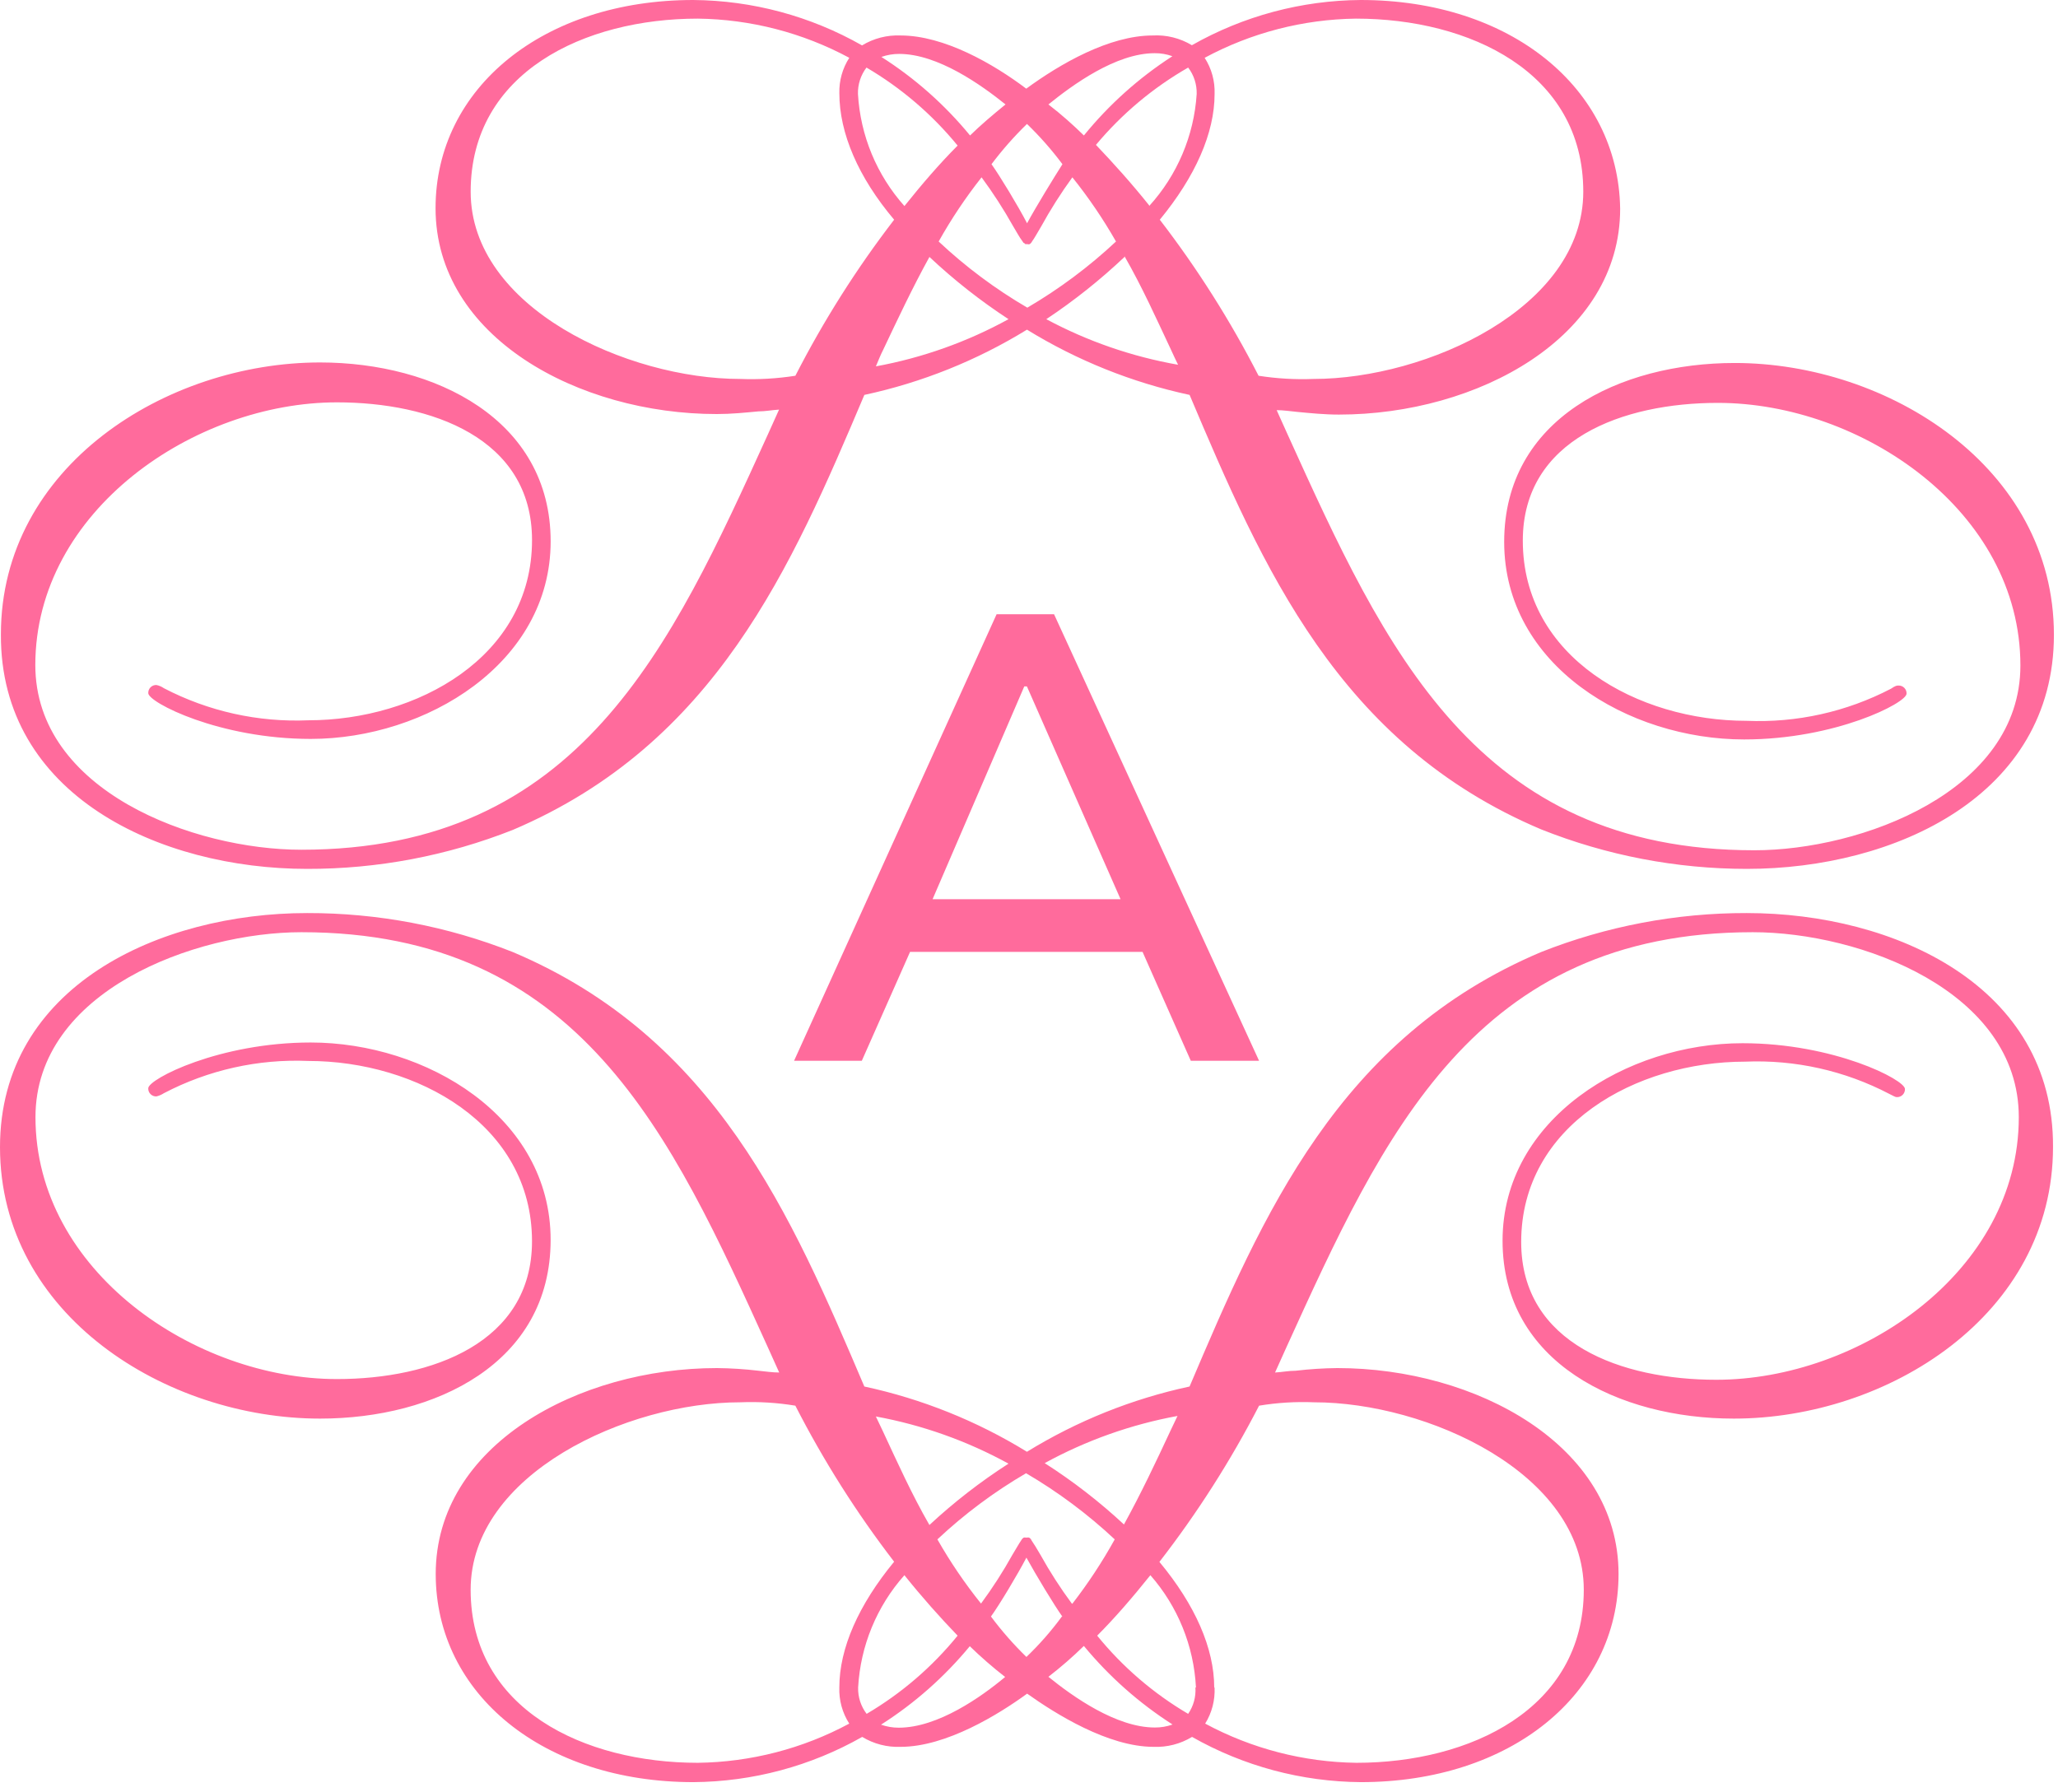
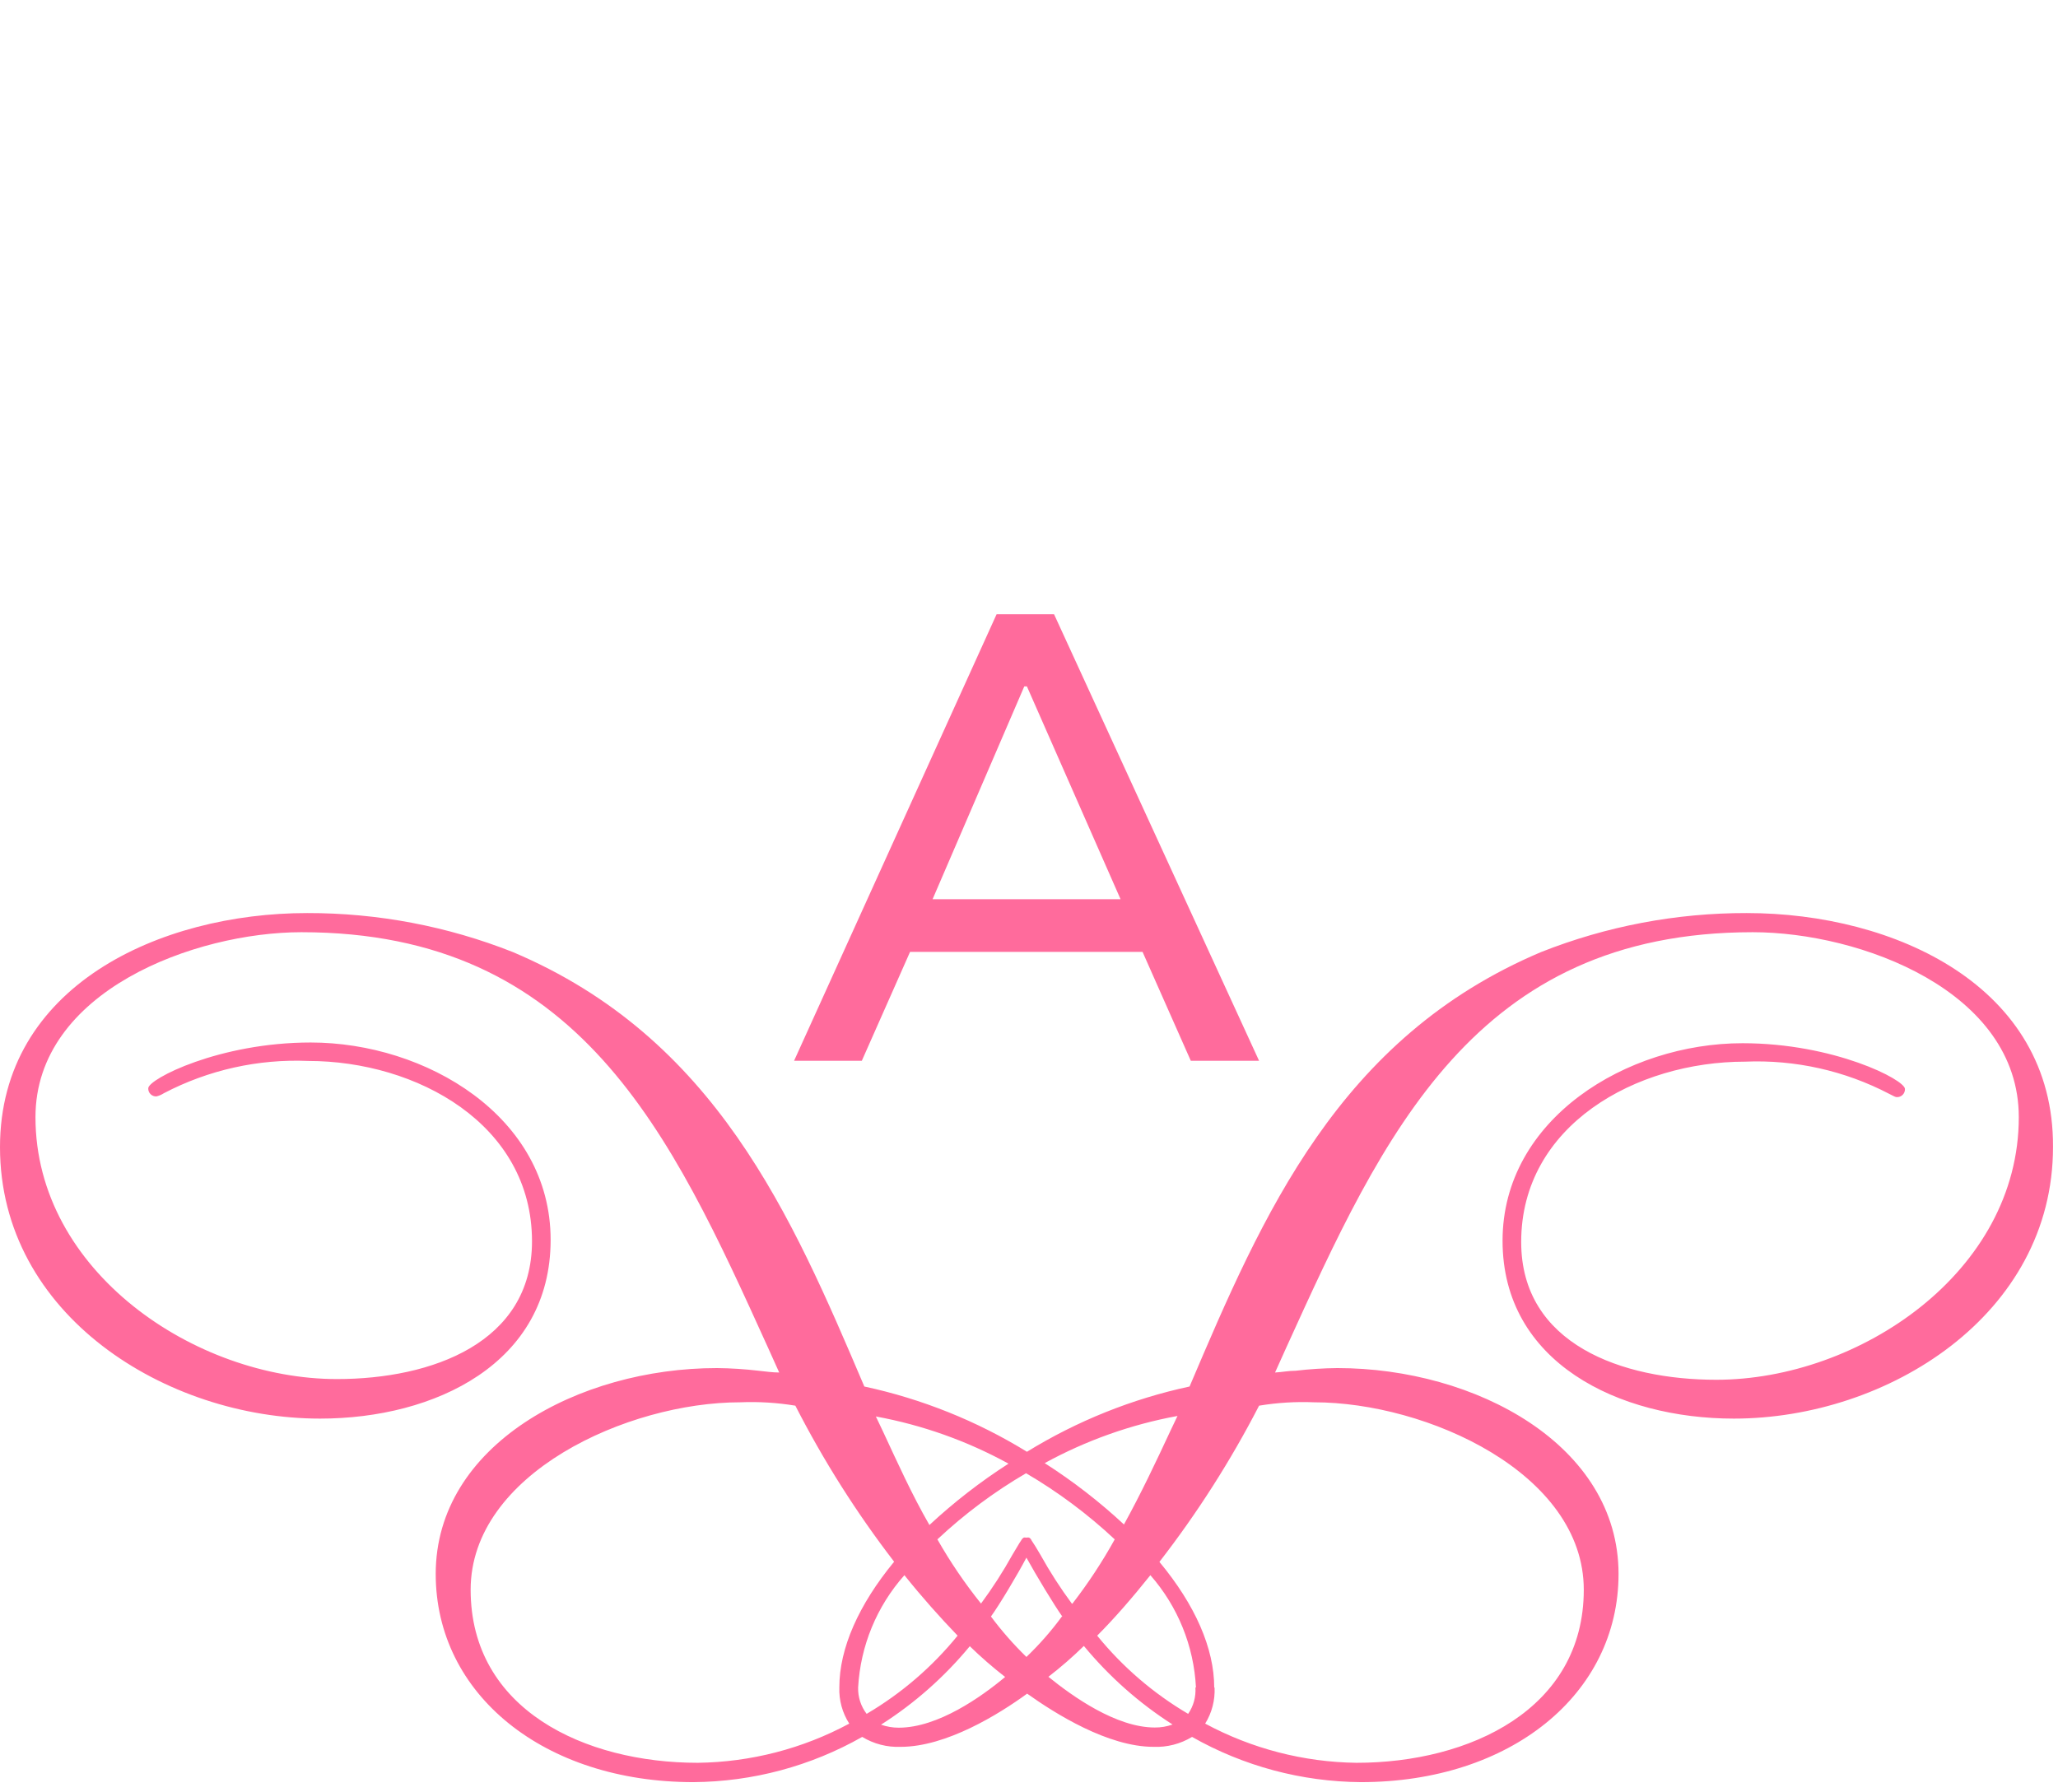
<svg xmlns="http://www.w3.org/2000/svg" width="178" height="155" viewBox="0 0 178 155" fill="none">
-   <path d="M26.567 75.156C32.658 75.168 38.696 74.023 44.359 71.782C61.876 64.328 68.44 49.082 74.76 34.158C79.734 33.089 84.491 31.18 88.825 28.514C93.158 31.18 97.915 33.089 102.89 34.158C109.209 49.082 115.774 64.328 133.29 71.736C138.95 73.993 144.988 75.154 151.082 75.156C163.874 75.156 177.647 68.822 177.647 54.91C177.647 40.385 163.276 31.397 150.039 31.397C140.115 31.397 130.099 36.182 130.099 46.873C130.099 57.564 140.836 63.96 150.852 63.96C158.751 63.96 164.901 60.8 164.901 60.002C164.906 59.909 164.89 59.815 164.857 59.727C164.823 59.64 164.771 59.56 164.704 59.494C164.638 59.428 164.558 59.376 164.471 59.342C164.383 59.308 164.29 59.293 164.196 59.297C164.073 59.297 163.95 59.297 163.552 59.573C159.705 61.576 155.399 62.533 151.066 62.349C141.68 62.349 131.71 56.889 131.71 46.766C131.71 37.977 140.391 34.848 148.582 34.848C160.959 34.848 174.748 44.174 174.748 57.564C174.748 68.469 160.944 73.546 151.741 73.546C127.691 73.546 119.777 56.122 111.402 37.655L110.421 35.477C111.003 35.477 111.602 35.569 112.215 35.63C113.365 35.738 114.546 35.86 115.804 35.86C127.768 35.86 140.13 29.204 140.13 18.053C139.977 7.577 130.605 0 117.691 0C112.569 0.035 107.542 1.382 103.089 3.911C102.069 3.297 100.888 3.003 99.699 3.068C95.941 3.068 91.693 5.522 88.763 7.669C85.895 5.506 81.646 3.068 77.888 3.068C76.719 3.02 75.561 3.319 74.56 3.927C70.108 1.392 65.081 0.04 59.958 0C47.044 0 37.672 7.577 37.672 18.007C37.672 29.158 50.035 35.814 61.998 35.814C63.256 35.814 64.437 35.692 65.587 35.584C66.201 35.584 66.799 35.462 67.382 35.431L66.4 37.609C58.026 56.015 50.111 73.5 26.061 73.5C16.766 73.5 3.054 68.423 3.054 57.518C3.069 44.128 16.874 34.802 29.144 34.802C37.273 34.802 46.016 37.87 46.016 46.72C46.016 56.843 36.046 62.303 26.659 62.303C22.326 62.487 18.021 61.53 14.174 59.527C13.981 59.392 13.761 59.298 13.53 59.251C13.436 59.247 13.342 59.262 13.255 59.296C13.167 59.33 13.088 59.382 13.021 59.448C12.955 59.514 12.903 59.594 12.869 59.681C12.835 59.769 12.82 59.863 12.824 59.956C12.824 60.754 18.96 63.914 26.874 63.914C36.844 63.914 47.627 57.38 47.627 46.827C47.627 36.275 37.611 31.351 27.687 31.351C14.373 31.351 0.078 40.339 0.078 54.864C0.002 68.776 13.806 75.156 26.567 75.156ZM104.193 5C108.218 2.833 112.706 1.67 117.277 1.611C127.062 1.611 136.94 6.212 136.94 16.581C136.94 26.627 123.366 32.778 113.611 32.778C112.021 32.84 110.428 32.747 108.856 32.501C106.426 27.751 103.566 23.233 100.313 19.004C103.38 15.277 105.052 11.519 105.052 8.129C105.092 7.023 104.793 5.931 104.193 5ZM76.37 30.293C77.628 27.639 78.916 24.894 80.389 22.225C82.507 24.216 84.796 26.018 87.229 27.608C83.649 29.575 79.775 30.953 75.757 31.689C75.971 31.182 76.171 30.676 76.37 30.293ZM83.901 11.718C81.721 9.062 79.132 6.768 76.232 4.924C76.725 4.75 77.243 4.662 77.766 4.663C81.109 4.663 84.852 7.332 86.969 9.034C85.895 9.908 84.806 10.829 83.901 11.718ZM82.827 12.593C81.293 14.126 79.76 15.906 78.226 17.823C75.829 15.139 74.413 11.722 74.207 8.129C74.184 7.306 74.444 6.499 74.944 5.844C77.95 7.609 80.619 9.894 82.827 12.593ZM84.898 15.338C85.889 16.681 86.796 18.085 87.613 19.541C87.95 20.108 88.196 20.553 88.364 20.768C88.533 20.983 88.472 20.998 88.594 21.029L88.686 21.12H88.871C88.93 21.14 88.995 21.14 89.055 21.12C89.147 21.06 89.222 20.975 89.269 20.875C89.453 20.63 89.699 20.185 90.036 19.617C90.851 18.136 91.757 16.706 92.751 15.338C94.153 17.087 95.415 18.943 96.524 20.89C94.188 23.076 91.616 24.995 88.855 26.612C86.092 24.999 83.519 23.08 81.186 20.89C82.275 18.944 83.516 17.088 84.898 15.338ZM88.825 19.295C88.027 17.762 86.478 15.215 85.757 14.203C86.688 12.965 87.714 11.801 88.825 10.721C89.94 11.797 90.966 12.961 91.892 14.203C91.171 15.338 89.622 17.854 88.825 19.326V19.295ZM99.392 17.762C97.859 15.844 96.325 14.142 94.791 12.531C97.032 9.847 99.733 7.582 102.767 5.844C103.266 6.499 103.526 7.306 103.503 8.129C103.272 11.733 101.822 15.151 99.392 17.823V17.762ZM97.26 22.163C98.794 24.832 100.021 27.578 101.279 30.247C101.478 30.676 101.678 31.121 101.893 31.55C97.909 30.85 94.061 29.52 90.496 27.608C92.9 26.01 95.163 24.209 97.26 22.225V22.163ZM93.748 11.718C92.843 10.829 91.815 9.908 90.68 9.034C92.782 7.332 96.524 4.601 99.868 4.601C100.391 4.596 100.91 4.685 101.402 4.862C98.505 6.73 95.922 9.044 93.748 11.718ZM77.336 19.004C74.083 23.233 71.224 27.751 68.793 32.501C67.216 32.747 65.618 32.84 64.023 32.778C54.283 32.778 40.709 26.642 40.709 16.581C40.709 6.243 50.571 1.611 60.357 1.611C64.933 1.668 69.427 2.831 73.456 5C72.868 5.913 72.569 6.982 72.597 8.068C72.597 11.519 74.238 15.338 77.336 19.004Z" fill="#FF6B9C" />
-   <path d="M151.08 78.977C144.989 78.965 138.951 80.11 133.288 82.351C115.772 89.759 109.207 105.082 102.888 119.929C97.913 120.998 93.157 122.907 88.823 125.574C84.489 122.907 79.733 120.998 74.758 119.929C68.439 105.082 61.874 89.759 44.358 82.351C38.694 80.11 32.656 78.965 26.566 78.977C13.804 78.977 0 85.311 0 99.223C0 113.748 14.372 122.705 27.685 122.705C37.609 122.705 47.625 117.935 47.625 107.245C47.625 96.554 36.811 90.173 26.872 90.173C18.973 90.173 12.823 93.333 12.823 94.131C12.818 94.225 12.834 94.318 12.867 94.406C12.901 94.493 12.953 94.573 13.02 94.639C13.086 94.706 13.165 94.757 13.253 94.791C13.341 94.825 13.434 94.841 13.528 94.836C13.757 94.782 13.975 94.689 14.172 94.56C18.017 92.549 22.323 91.586 26.658 91.769C36.044 91.769 46.014 97.244 46.014 107.367C46.014 116.156 37.333 119.285 29.142 119.285C16.872 119.285 3.068 109.96 3.068 96.631C3.068 85.725 16.872 80.633 26.075 80.633C50.125 80.633 58.039 98.073 66.414 116.54L67.395 118.718C66.813 118.718 66.215 118.626 65.601 118.564C64.41 118.423 63.212 118.346 62.012 118.334C50.048 118.334 37.686 124.991 37.686 136.142C37.686 146.572 47.057 154.149 59.972 154.149C65.093 154.113 70.12 152.767 74.574 150.237C75.575 150.845 76.732 151.144 77.902 151.096C81.844 151.096 86.399 148.274 88.838 146.495C91.277 148.228 95.832 151.096 99.774 151.096C100.944 151.144 102.102 150.845 103.103 150.237C107.556 152.767 112.583 154.113 117.704 154.149C130.619 154.149 139.991 146.572 139.991 136.142C139.991 124.991 127.628 118.334 115.664 118.334C114.465 118.346 113.267 118.423 112.075 118.564C111.462 118.564 110.864 118.687 110.281 118.718L111.262 116.54C119.637 98.134 127.551 80.633 151.601 80.633C160.896 80.633 174.609 85.725 174.609 96.631C174.609 110.021 160.804 119.346 148.442 119.346C140.313 119.346 131.57 116.279 131.57 107.429C131.57 97.306 141.54 91.83 150.927 91.83C155.261 91.647 159.568 92.61 163.412 94.621C163.811 94.821 163.933 94.898 164.056 94.898C164.15 94.902 164.244 94.887 164.331 94.853C164.419 94.819 164.498 94.767 164.565 94.701C164.631 94.634 164.683 94.555 164.717 94.467C164.751 94.379 164.766 94.286 164.762 94.192C164.762 93.394 158.626 90.235 150.712 90.235C140.727 90.235 129.959 96.769 129.959 107.321C129.959 117.874 140.037 122.705 149.96 122.705C163.274 122.705 177.569 113.733 177.569 99.208C177.646 85.311 163.872 78.977 151.08 78.977ZM73.454 149.087C69.425 151.256 64.931 152.419 60.355 152.477C50.57 152.477 40.707 147.875 40.707 137.507C40.707 127.46 54.281 121.294 64.021 121.294C65.617 121.229 67.215 121.326 68.791 121.586C71.222 126.336 74.081 130.854 77.335 135.083C74.267 138.81 72.595 142.568 72.595 145.958C72.557 147.064 72.856 148.156 73.454 149.087ZM93.746 142.369C95.933 145.019 98.521 147.312 101.415 149.164C100.924 149.341 100.404 149.43 99.882 149.424C96.553 149.424 92.795 146.756 90.679 145.038C91.752 144.208 92.776 143.317 93.746 142.369ZM101.231 123.764C99.989 126.433 98.685 129.193 97.213 131.862C95.092 129.89 92.797 128.114 90.357 126.555C93.944 124.591 97.822 123.214 101.845 122.475L101.231 123.764ZM103.394 145.958C103.448 146.769 103.226 147.574 102.765 148.243C99.76 146.476 97.095 144.185 94.897 141.479C96.43 139.945 97.964 138.166 99.498 136.249C101.868 138.949 103.257 142.37 103.44 145.958H103.394ZM91.844 139.823C90.926 141.076 89.899 142.246 88.777 143.32C87.663 142.238 86.637 141.068 85.709 139.823C86.445 138.81 87.995 136.218 88.777 134.731C89.605 136.234 91.169 138.826 91.89 139.838L91.844 139.823ZM92.703 138.703C91.708 137.357 90.802 135.948 89.989 134.485C89.666 133.933 89.406 133.503 89.222 133.243C89.181 133.138 89.105 133.051 89.007 132.997C88.947 132.981 88.883 132.981 88.823 132.997H88.715C88.66 132.981 88.602 132.981 88.547 132.997C88.455 133.052 88.38 133.132 88.332 133.227C88.148 133.488 87.903 133.933 87.565 134.485C86.752 135.948 85.845 137.357 84.85 138.703C83.447 136.956 82.185 135.099 81.077 133.151C83.41 130.962 85.983 129.042 88.746 127.43C91.507 129.046 94.079 130.965 96.415 133.151C95.337 135.097 94.111 136.959 92.749 138.718L92.703 138.703ZM80.387 131.908C78.853 129.24 77.611 126.479 76.368 123.81L75.755 122.521C79.773 123.257 83.647 124.635 87.228 126.601C84.794 128.164 82.505 129.94 80.387 131.908ZM78.224 136.249C79.758 138.166 81.292 139.884 82.826 141.479C80.627 144.185 77.962 146.476 74.957 148.243C74.458 147.588 74.198 146.782 74.221 145.958C74.421 142.363 75.832 138.941 78.224 136.249ZM83.869 142.384C84.842 143.329 85.866 144.22 86.936 145.053C84.881 146.771 81.123 149.44 77.733 149.44C77.211 149.441 76.692 149.352 76.2 149.179C79.109 147.328 81.707 145.03 83.899 142.369L83.869 142.384ZM105.02 145.973C105.02 142.584 103.379 138.826 100.28 135.099C103.561 130.867 106.446 126.344 108.9 121.586C110.471 121.326 112.064 121.229 113.655 121.294C123.41 121.294 136.984 127.43 136.984 137.507C136.984 147.845 127.107 152.477 117.321 152.477C112.75 152.417 108.262 151.254 104.238 149.087C104.819 148.15 105.102 147.059 105.05 145.958L105.02 145.973Z" fill="#FF6B9C" />
+   <path d="M151.08 78.977C144.989 78.965 138.951 80.11 133.288 82.351C115.772 89.759 109.207 105.082 102.888 119.929C97.913 120.998 93.157 122.907 88.823 125.574C84.489 122.907 79.733 120.998 74.758 119.929C68.439 105.082 61.874 89.759 44.358 82.351C38.694 80.11 32.656 78.965 26.566 78.977C13.804 78.977 0 85.311 0 99.223C0 113.748 14.372 122.705 27.685 122.705C37.609 122.705 47.625 117.935 47.625 107.245C47.625 96.554 36.811 90.173 26.872 90.173C18.973 90.173 12.823 93.333 12.823 94.131C12.818 94.225 12.834 94.318 12.867 94.406C12.901 94.493 12.953 94.573 13.02 94.639C13.086 94.706 13.165 94.757 13.253 94.791C13.341 94.825 13.434 94.841 13.528 94.836C13.757 94.782 13.975 94.689 14.172 94.56C18.017 92.549 22.323 91.586 26.658 91.769C36.044 91.769 46.014 97.244 46.014 107.367C46.014 116.156 37.333 119.285 29.142 119.285C16.872 119.285 3.068 109.96 3.068 96.631C3.068 85.725 16.872 80.633 26.075 80.633C50.125 80.633 58.039 98.073 66.414 116.54L67.395 118.718C66.813 118.718 66.215 118.626 65.601 118.564C64.41 118.423 63.212 118.346 62.012 118.334C50.048 118.334 37.686 124.991 37.686 136.142C37.686 146.572 47.057 154.149 59.972 154.149C65.093 154.113 70.12 152.767 74.574 150.237C75.575 150.845 76.732 151.144 77.902 151.096C81.844 151.096 86.399 148.274 88.838 146.495C91.277 148.228 95.832 151.096 99.774 151.096C100.944 151.144 102.102 150.845 103.103 150.237C107.556 152.767 112.583 154.113 117.704 154.149C130.619 154.149 139.991 146.572 139.991 136.142C139.991 124.991 127.628 118.334 115.664 118.334C114.465 118.346 113.267 118.423 112.075 118.564C111.462 118.564 110.864 118.687 110.281 118.718L111.262 116.54C119.637 98.134 127.551 80.633 151.601 80.633C160.896 80.633 174.609 85.725 174.609 96.631C174.609 110.021 160.804 119.346 148.442 119.346C140.313 119.346 131.57 116.279 131.57 107.429C131.57 97.306 141.54 91.83 150.927 91.83C155.261 91.647 159.568 92.61 163.412 94.621C163.811 94.821 163.933 94.898 164.056 94.898C164.15 94.902 164.244 94.887 164.331 94.853C164.419 94.819 164.498 94.767 164.565 94.701C164.631 94.634 164.683 94.555 164.717 94.467C164.751 94.379 164.766 94.286 164.762 94.192C164.762 93.394 158.626 90.235 150.712 90.235C140.727 90.235 129.959 96.769 129.959 107.321C129.959 117.874 140.037 122.705 149.96 122.705C163.274 122.705 177.569 113.733 177.569 99.208C177.646 85.311 163.872 78.977 151.08 78.977M73.454 149.087C69.425 151.256 64.931 152.419 60.355 152.477C50.57 152.477 40.707 147.875 40.707 137.507C40.707 127.46 54.281 121.294 64.021 121.294C65.617 121.229 67.215 121.326 68.791 121.586C71.222 126.336 74.081 130.854 77.335 135.083C74.267 138.81 72.595 142.568 72.595 145.958C72.557 147.064 72.856 148.156 73.454 149.087ZM93.746 142.369C95.933 145.019 98.521 147.312 101.415 149.164C100.924 149.341 100.404 149.43 99.882 149.424C96.553 149.424 92.795 146.756 90.679 145.038C91.752 144.208 92.776 143.317 93.746 142.369ZM101.231 123.764C99.989 126.433 98.685 129.193 97.213 131.862C95.092 129.89 92.797 128.114 90.357 126.555C93.944 124.591 97.822 123.214 101.845 122.475L101.231 123.764ZM103.394 145.958C103.448 146.769 103.226 147.574 102.765 148.243C99.76 146.476 97.095 144.185 94.897 141.479C96.43 139.945 97.964 138.166 99.498 136.249C101.868 138.949 103.257 142.37 103.44 145.958H103.394ZM91.844 139.823C90.926 141.076 89.899 142.246 88.777 143.32C87.663 142.238 86.637 141.068 85.709 139.823C86.445 138.81 87.995 136.218 88.777 134.731C89.605 136.234 91.169 138.826 91.89 139.838L91.844 139.823ZM92.703 138.703C91.708 137.357 90.802 135.948 89.989 134.485C89.666 133.933 89.406 133.503 89.222 133.243C89.181 133.138 89.105 133.051 89.007 132.997C88.947 132.981 88.883 132.981 88.823 132.997H88.715C88.66 132.981 88.602 132.981 88.547 132.997C88.455 133.052 88.38 133.132 88.332 133.227C88.148 133.488 87.903 133.933 87.565 134.485C86.752 135.948 85.845 137.357 84.85 138.703C83.447 136.956 82.185 135.099 81.077 133.151C83.41 130.962 85.983 129.042 88.746 127.43C91.507 129.046 94.079 130.965 96.415 133.151C95.337 135.097 94.111 136.959 92.749 138.718L92.703 138.703ZM80.387 131.908C78.853 129.24 77.611 126.479 76.368 123.81L75.755 122.521C79.773 123.257 83.647 124.635 87.228 126.601C84.794 128.164 82.505 129.94 80.387 131.908ZM78.224 136.249C79.758 138.166 81.292 139.884 82.826 141.479C80.627 144.185 77.962 146.476 74.957 148.243C74.458 147.588 74.198 146.782 74.221 145.958C74.421 142.363 75.832 138.941 78.224 136.249ZM83.869 142.384C84.842 143.329 85.866 144.22 86.936 145.053C84.881 146.771 81.123 149.44 77.733 149.44C77.211 149.441 76.692 149.352 76.2 149.179C79.109 147.328 81.707 145.03 83.899 142.369L83.869 142.384ZM105.02 145.973C105.02 142.584 103.379 138.826 100.28 135.099C103.561 130.867 106.446 126.344 108.9 121.586C110.471 121.326 112.064 121.229 113.655 121.294C123.41 121.294 136.984 127.43 136.984 137.507C136.984 147.845 127.107 152.477 117.321 152.477C112.75 152.417 108.262 151.254 104.238 149.087C104.819 148.15 105.102 147.059 105.05 145.958L105.02 145.973Z" fill="#FF6B9C" />
  <path d="M86.198 53.13L68.682 91.751H74.541L78.713 82.334H98.821L102.993 91.751H108.898L91.167 53.13H86.198ZM80.661 77.778L88.591 59.373H88.82L96.919 77.778H80.661Z" fill="#FF6B9C" />
</svg>